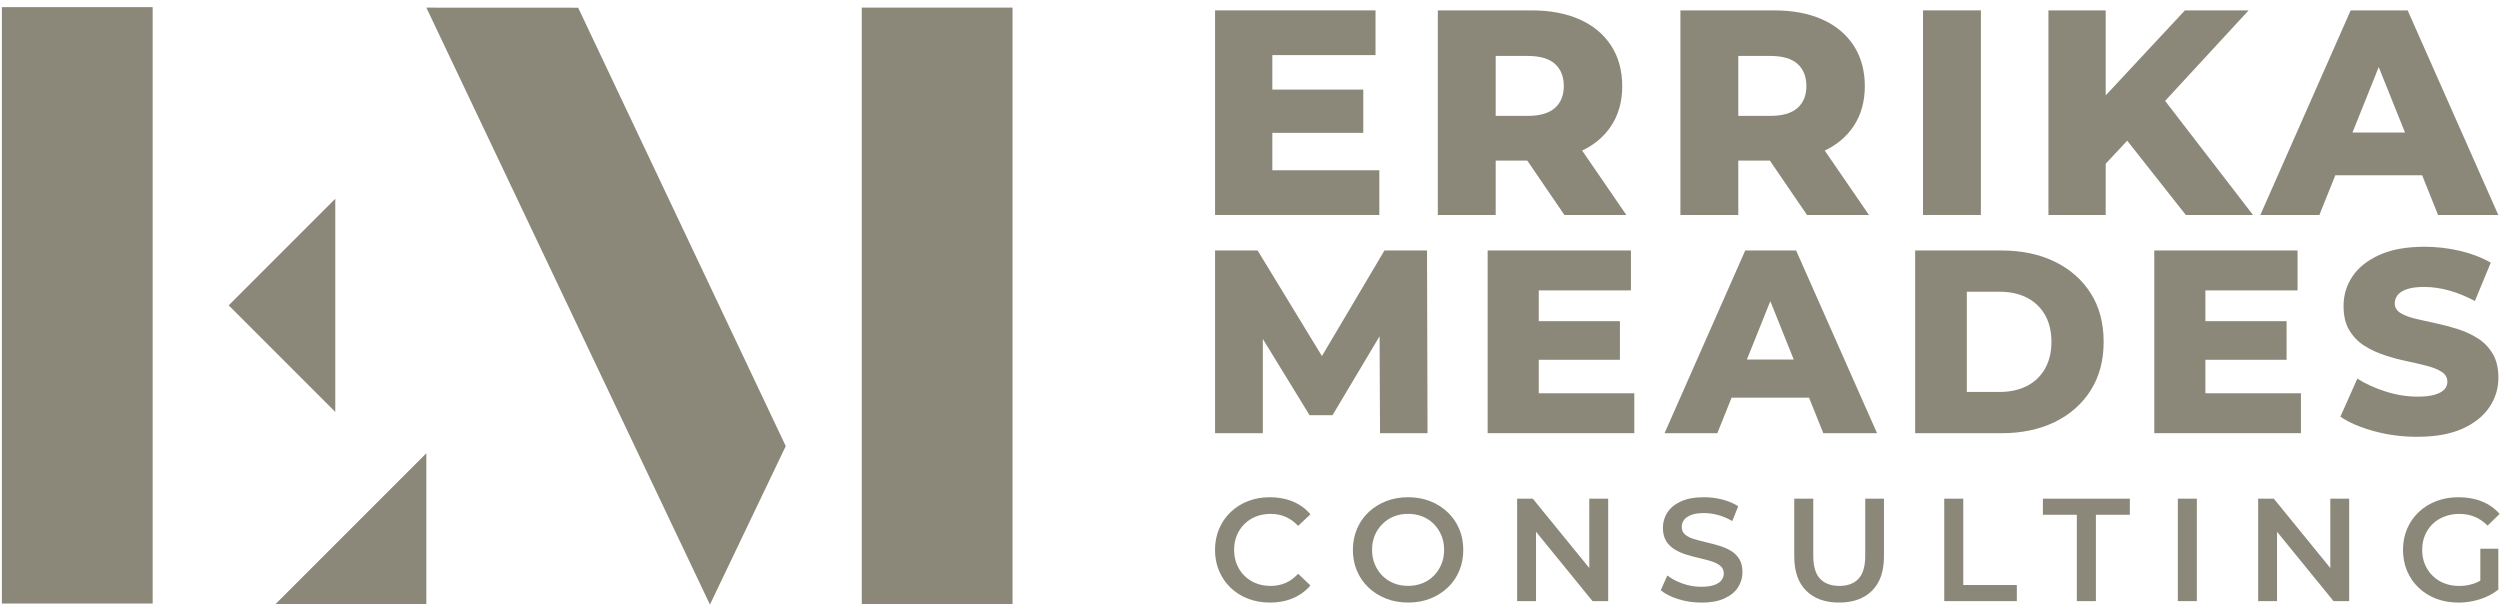
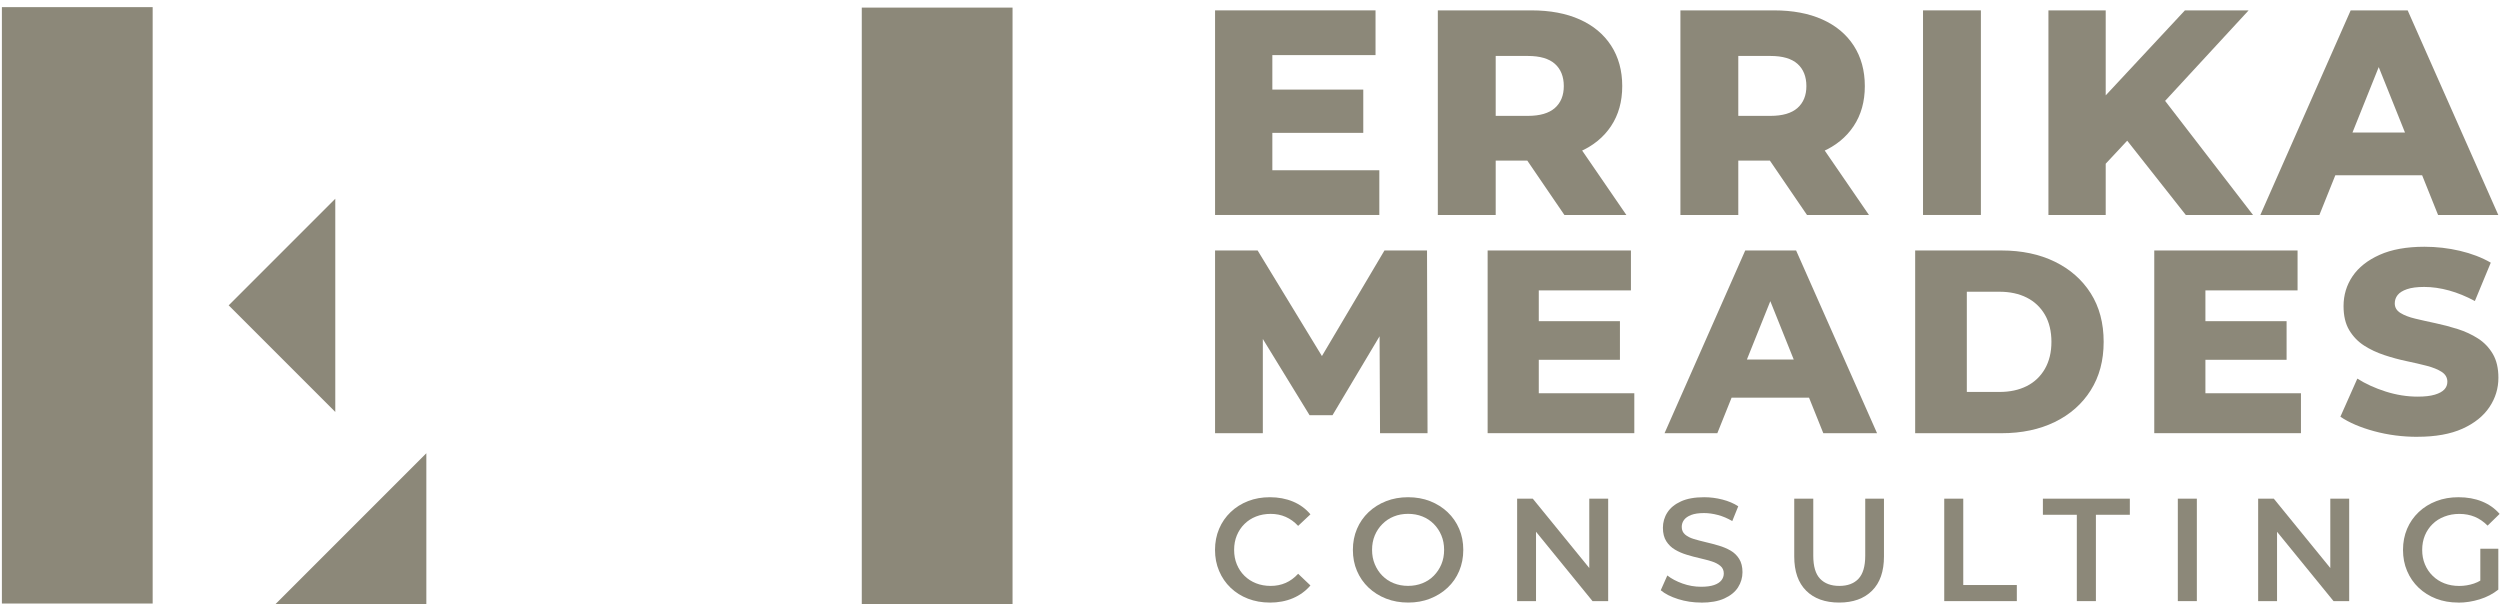
<svg xmlns="http://www.w3.org/2000/svg" width="272" height="66" viewBox="0 0 272 66" fill="none">
  <g clip-path="url(#clip0_198_16487)">
    <path d="M16.61 0.777H0.206V65.664H16.61V0.777Z" fill="#8C8879" />
    <path d="M110.165 0.83H93.761V65.717H110.165V0.83Z" fill="#8C8879" />
    <path d="M46.386 65.717V49.313L29.982 65.717H46.386Z" fill="#8C8879" />
    <path d="M24.88 33.221L36.479 44.82V21.622L24.88 33.221Z" fill="#8C8879" />
-     <path d="M77.241 65.778L85.491 48.537L62.904 0.838L46.387 0.83L77.241 65.778Z" fill="#8C8879" />
    <path d="M138.431 18.524H150.071V23.389H132.199V1.129H149.658V5.995H138.431V18.524ZM137.987 9.748H148.324V14.455H137.987V9.748Z" fill="#8C8879" />
    <path d="M156.435 23.389V1.129H166.611C168.645 1.129 170.4 1.457 171.872 2.116C173.344 2.775 174.485 3.722 175.29 4.963C176.094 6.205 176.499 7.673 176.499 9.368C176.499 11.062 176.094 12.49 175.29 13.707C174.485 14.928 173.344 15.859 171.872 16.506C170.4 17.153 168.645 17.477 166.611 17.477H159.933L162.732 14.835V23.389H156.435ZM162.732 15.503L159.933 12.607H166.23C167.545 12.607 168.523 12.32 169.171 11.75C169.818 11.175 170.141 10.383 170.141 9.364C170.141 8.344 169.818 7.519 169.171 6.945C168.523 6.371 167.545 6.088 166.23 6.088H159.933L162.732 3.192V15.499V15.503ZM170.206 23.389L164.673 15.28H171.383L176.948 23.389H170.206Z" fill="#8C8879" />
    <path d="M182.829 23.389V1.129H193.005C195.039 1.129 196.794 1.457 198.266 2.116C199.738 2.775 200.879 3.722 201.684 4.963C202.488 6.205 202.893 7.673 202.893 9.368C202.893 11.062 202.488 12.49 201.684 13.707C200.879 14.928 199.738 15.859 198.266 16.506C196.794 17.153 195.039 17.477 193.005 17.477H186.327L189.126 14.835V23.389H182.829ZM189.126 15.503L186.327 12.607H192.624C193.939 12.607 194.918 12.32 195.565 11.75C196.212 11.175 196.535 10.383 196.535 9.364C196.535 8.344 196.212 7.519 195.565 6.945C194.918 6.371 193.939 6.088 192.624 6.088H186.327L189.126 3.192V15.499V15.503ZM196.6 23.389L191.067 15.28H197.777L203.342 23.389H196.6Z" fill="#8C8879" />
    <path d="M209.224 23.389V1.129H215.521V23.389H209.224Z" fill="#8C8879" />
    <path d="M222.869 23.389V1.129H229.101V23.389H222.869ZM228.498 18.463L228.146 11.402L237.719 1.129H244.651L235.111 11.467L231.612 15.123L228.494 18.463H228.498ZM237.816 23.389L230.565 14.197L234.666 9.808L245.128 23.389H237.812H237.816Z" fill="#8C8879" />
    <path d="M245.926 23.389L255.754 1.129H261.954L271.814 23.389H265.262L257.566 4.211H260.045L252.349 23.389H245.926ZM251.301 19.066L252.923 14.423H263.798L265.42 19.066H251.301Z" fill="#8C8879" />
    <path d="M132.199 47.129V27.252H136.83L145.064 40.772H142.621L150.629 27.252H155.26L155.316 47.129H150.148L150.091 35.118H150.973L144.979 45.172H142.48L136.316 35.118H137.396V47.129H132.199Z" fill="#8C8879" />
    <path d="M167.419 42.786H177.813V47.129H161.854V27.252H177.445V31.595H167.419V42.786ZM167.019 34.944H176.248V39.146H167.019V34.944Z" fill="#8C8879" />
    <path d="M181.104 47.129L189.881 27.252H195.417L204.222 47.129H198.374L191.502 30.006H193.719L186.847 47.129H181.113H181.104ZM185.905 43.267L187.353 39.121H197.067L198.515 43.267H185.905Z" fill="#8C8879" />
    <path d="M208.37 47.129V27.252H217.769C219.965 27.252 221.898 27.66 223.564 28.473C225.23 29.286 226.533 30.434 227.471 31.91C228.409 33.387 228.878 35.15 228.878 37.192C228.878 39.235 228.409 40.974 227.471 42.462C226.533 43.95 225.23 45.099 223.564 45.912C221.898 46.725 219.965 47.133 217.769 47.133H208.37V47.129ZM213.991 42.644H217.542C218.679 42.644 219.665 42.43 220.511 42.005C221.352 41.58 222.011 40.954 222.484 40.133C222.957 39.307 223.196 38.329 223.196 37.192C223.196 36.056 222.957 35.053 222.484 34.24C222.011 33.427 221.352 32.804 220.511 32.38C219.669 31.955 218.679 31.741 217.542 31.741H213.991V42.648V42.644Z" fill="#8C8879" />
    <path d="M239.949 42.786H250.343V47.129H234.384V27.252H249.975V31.595H239.949V42.786ZM239.552 34.944H248.781V39.146H239.552V34.944Z" fill="#8C8879" />
    <path d="M263.01 47.526C261.38 47.526 259.815 47.324 258.31 46.915C256.806 46.507 255.58 45.981 254.634 45.338L256.478 41.192C257.368 41.758 258.395 42.228 259.56 42.6C260.725 42.968 261.885 43.154 263.038 43.154C263.814 43.154 264.437 43.081 264.91 42.939C265.384 42.798 265.727 42.608 265.946 42.373C266.164 42.139 266.273 41.86 266.273 41.536C266.273 41.083 266.063 40.723 265.65 40.456C265.234 40.189 264.696 39.975 264.033 39.801C263.369 39.627 262.637 39.461 261.833 39.291C261.028 39.122 260.223 38.903 259.418 38.636C258.613 38.369 257.881 38.026 257.218 37.601C256.555 37.176 256.017 36.618 255.6 35.927C255.184 35.235 254.978 34.361 254.978 33.298C254.978 32.105 255.305 31.025 255.956 30.058C256.611 29.092 257.59 28.315 258.896 27.729C260.203 27.142 261.833 26.847 263.782 26.847C265.088 26.847 266.37 26.993 267.632 27.288C268.89 27.583 270.014 28.012 270.997 28.578L269.266 32.752C268.32 32.242 267.381 31.858 266.455 31.603C265.529 31.349 264.627 31.219 263.758 31.219C262.981 31.219 262.358 31.3 261.885 31.462C261.412 31.623 261.072 31.834 260.862 32.101C260.652 32.368 260.551 32.667 260.551 33.011C260.551 33.447 260.753 33.791 261.161 34.046C261.57 34.301 262.108 34.511 262.779 34.669C263.45 34.831 264.19 34.996 264.995 35.166C265.8 35.336 266.605 35.55 267.41 35.805C268.215 36.06 268.947 36.404 269.61 36.828C270.273 37.253 270.807 37.811 271.215 38.503C271.624 39.194 271.826 40.06 271.826 41.103C271.826 42.26 271.499 43.324 270.847 44.298C270.192 45.273 269.218 46.054 267.923 46.64C266.625 47.226 264.991 47.522 263.026 47.522L263.01 47.526Z" fill="#8C8879" />
    <path d="M138.151 65.559C137.302 65.559 136.513 65.418 135.785 65.139C135.057 64.859 134.426 64.459 133.888 63.946C133.351 63.432 132.934 62.821 132.639 62.121C132.339 61.422 132.194 60.657 132.194 59.828C132.194 58.999 132.343 58.235 132.639 57.535C132.934 56.836 133.355 56.229 133.897 55.711C134.438 55.198 135.069 54.797 135.793 54.518C136.513 54.235 137.306 54.098 138.167 54.098C139.081 54.098 139.914 54.255 140.667 54.567C141.419 54.878 142.058 55.343 142.576 55.958L141.237 57.216C140.832 56.779 140.384 56.456 139.882 56.237C139.385 56.019 138.843 55.91 138.256 55.91C137.67 55.91 137.14 56.007 136.655 56.197C136.169 56.387 135.753 56.658 135.397 57.01C135.041 57.361 134.766 57.774 134.568 58.251C134.37 58.728 134.273 59.254 134.273 59.828C134.273 60.403 134.37 60.928 134.568 61.406C134.766 61.883 135.041 62.3 135.397 62.647C135.753 62.999 136.173 63.27 136.655 63.46C137.136 63.65 137.67 63.747 138.256 63.747C138.843 63.747 139.381 63.638 139.882 63.42C140.38 63.201 140.832 62.87 141.237 62.425L142.576 63.699C142.054 64.305 141.419 64.766 140.667 65.086C139.914 65.406 139.073 65.563 138.151 65.563V65.559Z" fill="#8C8879" />
    <path d="M153.216 65.559C152.346 65.559 151.546 65.418 150.809 65.13C150.077 64.843 149.438 64.443 148.896 63.929C148.355 63.416 147.934 62.809 147.639 62.114C147.339 61.418 147.194 60.657 147.194 59.828C147.194 58.999 147.343 58.239 147.639 57.543C147.934 56.848 148.355 56.241 148.896 55.727C149.438 55.214 150.073 54.813 150.809 54.526C151.541 54.239 152.338 54.098 153.2 54.098C154.061 54.098 154.87 54.239 155.598 54.526C156.326 54.813 156.961 55.214 157.503 55.727C158.045 56.241 158.465 56.848 158.761 57.543C159.06 58.239 159.205 58.999 159.205 59.828C159.205 60.657 159.056 61.422 158.761 62.121C158.465 62.821 158.045 63.428 157.503 63.937C156.961 64.447 156.326 64.843 155.598 65.13C154.87 65.418 154.077 65.559 153.216 65.559ZM153.2 63.743C153.762 63.743 154.284 63.646 154.761 63.456C155.238 63.266 155.655 62.991 156.002 62.635C156.35 62.279 156.625 61.867 156.823 61.394C157.021 60.92 157.119 60.399 157.119 59.824C157.119 59.25 157.021 58.728 156.823 58.255C156.625 57.782 156.354 57.37 156.002 57.014C155.65 56.658 155.238 56.383 154.761 56.193C154.284 56.002 153.762 55.906 153.2 55.906C152.637 55.906 152.12 56.002 151.647 56.193C151.173 56.383 150.761 56.658 150.405 57.014C150.049 57.37 149.774 57.782 149.576 58.255C149.378 58.728 149.281 59.25 149.281 59.824C149.281 60.399 149.378 60.908 149.576 61.386C149.774 61.863 150.045 62.279 150.397 62.635C150.749 62.991 151.161 63.266 151.639 63.456C152.116 63.646 152.637 63.743 153.2 63.743Z" fill="#8C8879" />
    <path d="M165.064 65.401V54.255H166.767L173.76 62.837H172.914V54.255H174.969V65.401H173.266L166.274 56.819H167.119V65.401H165.064Z" fill="#8C8879" />
    <path d="M185.085 65.559C184.216 65.559 183.382 65.434 182.586 65.183C181.789 64.932 181.158 64.613 180.689 64.221L181.405 62.611C181.85 62.963 182.404 63.254 183.059 63.489C183.718 63.723 184.389 63.84 185.081 63.84C185.663 63.84 186.137 63.776 186.497 63.65C186.857 63.525 187.123 63.351 187.293 63.133C187.463 62.914 187.548 62.667 187.548 62.392C187.548 62.053 187.427 61.778 187.18 61.572C186.933 61.365 186.622 61.2 186.234 61.078C185.845 60.957 185.417 60.844 184.944 60.734C184.47 60.629 183.997 60.504 183.528 60.358C183.055 60.217 182.626 60.031 182.238 59.8C181.85 59.574 181.534 59.266 181.292 58.886C181.049 58.502 180.924 58.017 180.924 57.422C180.924 56.828 181.085 56.261 181.409 55.76C181.732 55.254 182.226 54.854 182.889 54.551C183.552 54.247 184.394 54.098 185.413 54.098C186.08 54.098 186.743 54.183 187.402 54.352C188.062 54.522 188.632 54.765 189.121 55.084L188.47 56.694C187.973 56.399 187.455 56.176 186.925 56.035C186.395 55.893 185.886 55.821 185.397 55.821C184.822 55.821 184.357 55.889 184.001 56.027C183.645 56.164 183.387 56.346 183.221 56.569C183.055 56.791 182.974 57.046 182.974 57.333C182.974 57.673 183.095 57.948 183.334 58.154C183.573 58.36 183.888 58.522 184.272 58.639C184.66 58.757 185.093 58.87 185.57 58.983C186.048 59.096 186.525 59.218 186.994 59.359C187.467 59.497 187.896 59.679 188.284 59.901C188.672 60.124 188.984 60.427 189.222 60.807C189.461 61.187 189.582 61.673 189.582 62.255C189.582 62.837 189.421 63.4 189.097 63.905C188.774 64.411 188.276 64.811 187.609 65.114C186.941 65.418 186.096 65.567 185.077 65.567L185.085 65.559Z" fill="#8C8879" />
    <path d="M200.102 65.559C198.574 65.559 197.377 65.13 196.511 64.269C195.646 63.408 195.213 62.166 195.213 60.544V54.255H197.284V60.467C197.284 61.612 197.53 62.449 198.024 62.967C198.517 63.484 199.217 63.747 200.119 63.747C201.02 63.747 201.716 63.489 202.205 62.967C202.695 62.445 202.937 61.612 202.937 60.467V54.255H204.976V60.544C204.976 62.17 204.543 63.412 203.678 64.269C202.812 65.13 201.619 65.559 200.102 65.559Z" fill="#8C8879" />
    <path d="M211.533 65.401V54.255H213.603V63.65H219.431V65.401H211.533Z" fill="#8C8879" />
    <path d="M225.959 65.401V56.007H222.267V54.255H231.726V56.007H228.034V65.401H225.963H225.959Z" fill="#8C8879" />
    <path d="M236.947 65.401V54.255H239.017V65.401H236.947Z" fill="#8C8879" />
    <path d="M245.687 65.401V54.255H247.39L254.382 62.837H253.537V54.255H255.591V65.401H253.889L246.896 56.819H247.742V65.401H245.687Z" fill="#8C8879" />
    <path d="M267.453 65.559C266.584 65.559 265.783 65.418 265.055 65.139C264.327 64.859 263.692 64.459 263.15 63.946C262.608 63.432 262.187 62.821 261.892 62.121C261.593 61.422 261.447 60.657 261.447 59.828C261.447 58.999 261.597 58.235 261.892 57.535C262.187 56.836 262.612 56.229 263.158 55.711C263.704 55.198 264.343 54.797 265.079 54.518C265.811 54.235 266.612 54.098 267.485 54.098C268.432 54.098 269.281 54.251 270.041 54.559C270.802 54.866 271.441 55.319 271.958 55.913L270.652 57.188C270.215 56.751 269.746 56.431 269.245 56.225C268.739 56.019 268.185 55.913 267.582 55.913C266.98 55.913 266.458 56.011 265.957 56.201C265.455 56.391 265.026 56.662 264.667 57.014C264.307 57.365 264.028 57.778 263.829 58.255C263.631 58.732 263.534 59.258 263.534 59.833C263.534 60.407 263.631 60.916 263.829 61.394C264.028 61.871 264.303 62.287 264.667 62.643C265.026 62.999 265.451 63.274 265.94 63.464C266.43 63.654 266.972 63.751 267.566 63.751C268.116 63.751 268.65 63.662 269.168 63.489C269.681 63.315 270.175 63.019 270.64 62.603L271.817 64.148C271.234 64.617 270.555 64.969 269.787 65.207C269.018 65.446 268.238 65.567 267.453 65.567V65.559ZM269.859 63.873V59.699H271.817V64.144L269.859 63.873Z" fill="#8C8879" />
  </g>
  <defs>
    <clipPath id="clip0_198_16487">
      <rect width="271.757" height="65" fill="white" transform="translate(0.206 0.777)" />
    </clipPath>
  </defs>
</svg>